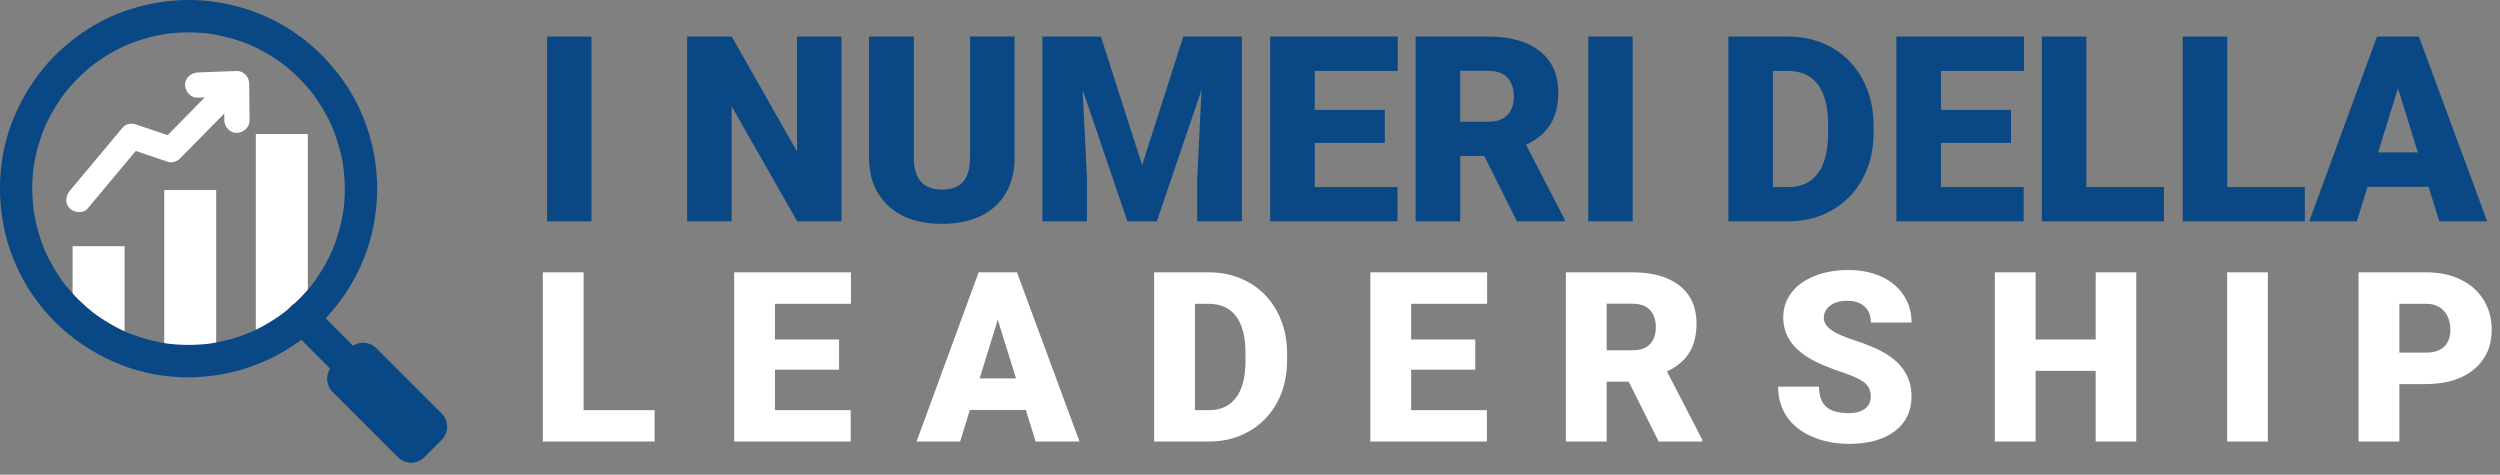
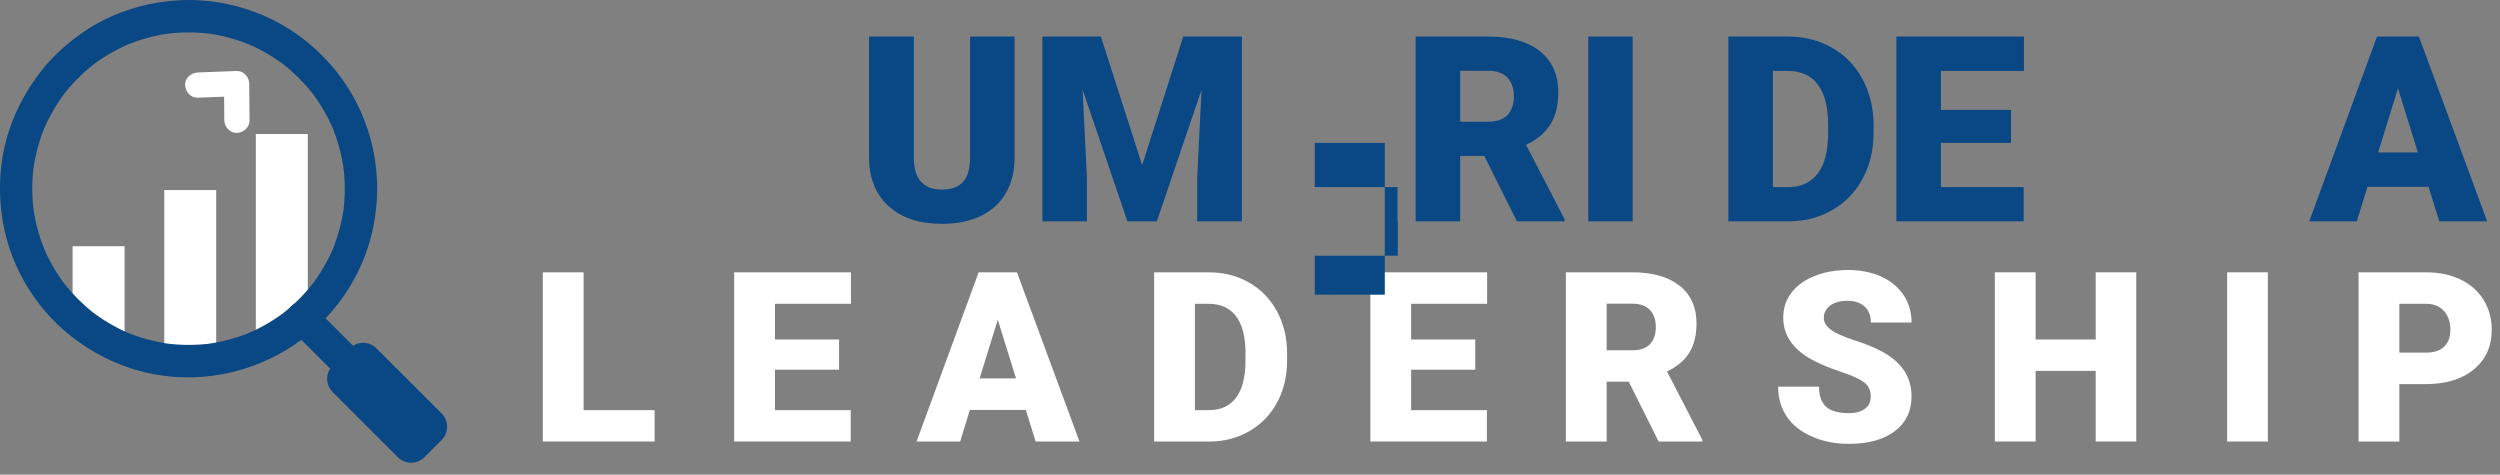
<svg xmlns="http://www.w3.org/2000/svg" width="100%" height="100%" viewBox="0 0 158 30" xml:space="preserve" style="fill-rule:evenodd;clip-rule:evenodd;stroke-linejoin:round;stroke-miterlimit:2;">
  <rect x="0" y="0" width="158" height="30" fill="#808080" stroke="none" />
  <g>
    <path d="M7.873,15.558l0,5.676c-0.292,-0.182 -0.589,-0.056 -0.868,-0.263c-0.68,-0.511 -1.302,-0.446 -1.845,-1.1c-0.198,-0.24 -0.377,-0.488 -0.572,-0.745l0,-3.568l3.285,0Z" style="fill:#fff;fill-rule:nonzero;" />
    <path d="M13.663,12.013l0,10.756c-0.228,0.023 -0.449,0.04 -0.674,0.046c-0.139,0.006 -0.282,0.009 -0.422,0.009c-0.749,0 -1.47,-0.074 -2.186,-0.217l0,-10.594l3.282,0Z" style="fill:#fff;fill-rule:nonzero;" />
    <path d="M19.453,8.467l0,11.014c-0.195,0.193 -0.38,0.377 -0.579,0.556c-0.205,0.185 -0.423,0.361 -0.641,0.53c-0.634,0.489 -1.318,0.906 -2.065,1.249l0,-13.349l3.285,0Z" style="fill:#fff;fill-rule:nonzero;" />
    <path d="M21.791,11.925c0,0.485 -0.033,0.969 -0.094,1.451c0.013,-0.091 0.025,-0.182 0.036,-0.273c-0.131,0.95 -0.38,1.879 -0.749,2.763c0.036,-0.08 0.069,-0.161 0.105,-0.243c-0.372,0.879 -0.856,1.705 -1.439,2.459c0.052,-0.068 0.108,-0.14 0.159,-0.207c-0.562,0.722 -1.209,1.369 -1.928,1.931c0.069,-0.052 0.14,-0.107 0.209,-0.159c-0.749,0.578 -1.562,1.057 -2.434,1.431c0.082,-0.036 0.163,-0.068 0.245,-0.104c-0.898,0.377 -1.839,0.633 -2.804,0.765c0.091,-0.014 0.182,-0.027 0.273,-0.036c-0.974,0.127 -1.952,0.127 -2.924,-0.005c0.091,0.014 0.182,0.027 0.273,0.038c-0.943,-0.131 -1.864,-0.382 -2.741,-0.746c0.08,0.036 0.161,0.069 0.243,0.105c-0.881,-0.372 -1.708,-0.856 -2.465,-1.441c0.067,0.052 0.139,0.106 0.207,0.16c-0.732,-0.575 -1.388,-1.231 -1.958,-1.963c0.052,0.069 0.108,0.14 0.16,0.209c-0.576,-0.749 -1.052,-1.566 -1.418,-2.434c0.035,0.082 0.068,0.163 0.104,0.245c-0.365,-0.876 -0.616,-1.793 -0.746,-2.729c0.014,0.091 0.027,0.182 0.036,0.273c-0.133,-0.986 -0.133,-1.981 -0.003,-2.966c-0.012,0.091 -0.025,0.182 -0.036,0.273c0.13,-0.95 0.384,-1.878 0.755,-2.762c-0.036,0.082 -0.069,0.162 -0.103,0.243c0.367,-0.861 0.838,-1.672 1.411,-2.416c-0.052,0.069 -0.108,0.14 -0.16,0.207c0.57,-0.733 1.23,-1.394 1.964,-1.966c-0.067,0.052 -0.139,0.107 -0.207,0.159c0.751,-0.582 1.578,-1.063 2.453,-1.434c-0.082,0.035 -0.164,0.068 -0.245,0.104c0.892,-0.371 1.826,-0.625 2.782,-0.752c-0.091,0.014 -0.182,0.027 -0.273,0.036c0.955,-0.124 1.925,-0.124 2.881,0c-0.091,-0.013 -0.182,-0.027 -0.273,-0.036c0.96,0.13 1.897,0.384 2.787,0.758c-0.081,-0.036 -0.163,-0.069 -0.245,-0.103c0.87,0.365 1.69,0.847 2.438,1.424c-0.068,-0.054 -0.14,-0.107 -0.208,-0.159c0.727,0.566 1.385,1.222 1.95,1.95c-0.051,-0.067 -0.107,-0.139 -0.159,-0.207c0.577,0.748 1.057,1.567 1.425,2.435c-0.036,-0.081 -0.068,-0.161 -0.104,-0.243c0.374,0.892 0.628,1.828 0.759,2.787c-0.014,-0.091 -0.027,-0.182 -0.037,-0.273c0.065,0.485 0.098,0.966 0.098,1.451c0,0.537 0.471,1.051 1.024,1.024c0.554,-0.025 1.025,-0.448 1.025,-1.024c-0.003,-2.161 -0.592,-4.317 -1.718,-6.168c-1.086,-1.788 -2.65,-3.297 -4.489,-4.299c-1.953,-1.065 -4.214,-1.578 -6.442,-1.434c-2.254,0.146 -4.473,0.911 -6.291,2.263c-0.859,0.64 -1.643,1.363 -2.302,2.209c-0.716,0.917 -1.286,1.886 -1.732,2.96c-0.906,2.18 -1.085,4.632 -0.614,6.937c0.534,2.599 2.004,5.033 4.059,6.707c1.145,0.934 2.417,1.653 3.816,2.131c1.339,0.458 2.793,0.664 4.208,0.609c2.948,-0.113 5.78,-1.317 7.902,-3.373c1.791,-1.741 3.044,-4.086 3.433,-6.559c0.104,-0.656 0.17,-1.319 0.17,-1.986c0,-0.537 -0.471,-1.051 -1.025,-1.024c-0.556,0.028 -1.021,0.454 -1.024,1.027" style="fill:#094884;fill-rule:nonzero;" />
    <path d="M27.913,26.132c0.462,0.462 0.462,1.209 0,1.672l-1.093,1.093c-0.461,0.462 -1.209,0.462 -1.672,0l-4.124,-4.121c-0.463,-0.462 -0.463,-1.21 0,-1.673l1.093,-1.091c0.462,-0.463 1.209,-0.463 1.671,0l4.125,4.12Z" style="fill:#094884;fill-rule:nonzero;" />
    <path d="M22.331,21.868c-0.728,-0.728 -2.498,-2.498 -2.498,-2.498c-0.38,-0.38 -1.073,-0.407 -1.448,0c-0.373,0.409 -0.405,1.044 0,1.447c0.729,0.729 1.459,1.458 2.186,2.187c0.105,0.103 0.208,0.208 0.312,0.312c0.382,0.38 1.074,0.406 1.448,0c0.377,-0.41 0.407,-1.045 0,-1.448" style="fill:#094884;fill-rule:nonzero;" />
-     <path d="M5.541,13.177c0.977,-1.168 1.952,-2.335 2.93,-3.506c0.137,-0.165 0.278,-0.332 0.415,-0.495c-0.258,0.069 -0.519,0.137 -0.776,0.206c0.829,0.279 1.663,0.562 2.492,0.841c0.263,0.088 0.586,-0.012 0.774,-0.204c0.449,-0.455 0.895,-0.912 1.344,-1.366c0.71,-0.722 1.418,-1.445 2.126,-2.167c0.164,-0.166 0.33,-0.336 0.492,-0.501c0.293,-0.295 0.319,-0.832 0,-1.126c-0.316,-0.289 -0.812,-0.318 -1.126,0c-0.448,0.456 -0.894,0.911 -1.343,1.367c-0.708,0.722 -1.418,1.444 -2.127,2.166c-0.162,0.167 -0.328,0.335 -0.492,0.501c0.258,-0.067 0.518,-0.136 0.774,-0.205c-0.829,-0.28 -1.661,-0.562 -2.49,-0.842c-0.248,-0.085 -0.606,0 -0.774,0.206c-0.977,1.166 -1.952,2.335 -2.932,3.506c-0.136,0.165 -0.276,0.331 -0.411,0.495c-0.269,0.317 -0.336,0.818 0,1.124c0.292,0.27 0.838,0.341 1.124,0" style="fill:#fff;fill-rule:nonzero;" />
    <path d="M12.495,6.174c0.82,-0.033 1.639,-0.066 2.459,-0.094c-0.267,-0.267 -0.529,-0.531 -0.798,-0.798c0.008,0.774 0.014,1.547 0.02,2.321c0.004,0.416 0.365,0.815 0.797,0.796c0.43,-0.019 0.801,-0.352 0.797,-0.796c-0.006,-0.774 -0.012,-1.547 -0.02,-2.321c-0.003,-0.419 -0.361,-0.812 -0.796,-0.796c-0.82,0.033 -1.639,0.066 -2.459,0.094c-0.416,0.016 -0.816,0.355 -0.796,0.798c0.019,0.419 0.35,0.815 0.796,0.796" style="fill:#fff;fill-rule:nonzero;" />
    <path d="M36.884,25.921l4.487,0l0,1.983l-7.065,0l0,-10.693l2.578,0l0,8.71Z" style="fill:#fff;fill-rule:nonzero;" />
    <path d="M53.03,23.365l-4.053,0l0,2.556l4.788,0l0,1.983l-7.366,0l0,-10.693l7.38,0l0,1.989l-4.802,0l0,2.256l4.053,0l0,1.909Z" style="fill:#fff;fill-rule:nonzero;" />
    <path d="M64.83,25.906l-3.533,0l-0.617,1.998l-2.754,0l3.923,-10.693l2.423,0l3.951,10.693l-2.77,0l-0.623,-1.998Zm-2.917,-1.991l2.3,0l-1.153,-3.708l-1.147,3.708Z" style="fill:#fff;fill-rule:nonzero;" />
    <path d="M72.942,27.904l0,-10.694l3.445,0c0.945,0 1.795,0.215 2.548,0.643c0.755,0.428 1.344,1.034 1.767,1.815c0.424,0.78 0.637,1.655 0.642,2.625l0,0.492c0,0.979 -0.206,1.858 -0.621,2.633c-0.413,0.776 -0.996,1.382 -1.748,1.821c-0.751,0.438 -1.589,0.661 -2.515,0.665l-3.518,0Zm2.578,-8.703l0,6.72l0.897,0c0.739,0 1.306,-0.263 1.703,-0.789c0.396,-0.527 0.596,-1.309 0.596,-2.347l0,-0.463c0,-1.033 -0.2,-1.811 -0.596,-2.335c-0.397,-0.525 -0.974,-0.786 -1.733,-0.786l-0.867,0Z" style="fill:#fff;fill-rule:nonzero;" />
    <path d="M93.237,23.365l-4.053,0l0,2.556l4.788,0l0,1.983l-7.366,0l0,-10.693l7.38,0l0,1.989l-4.802,0l0,2.256l4.053,0l0,1.909Z" style="fill:#fff;fill-rule:nonzero;" />
    <path d="M102.937,24.121l-1.396,0l0,3.782l-2.578,0l0,-10.692l4.208,0c1.269,0 2.261,0.28 2.975,0.842c0.714,0.564 1.074,1.359 1.074,2.385c0,0.744 -0.152,1.36 -0.454,1.849c-0.301,0.489 -0.772,0.886 -1.413,1.188l2.232,4.317l0,0.111l-2.76,0l-1.888,-3.782Zm-1.396,-1.983l1.63,0c0.491,0 0.859,-0.129 1.107,-0.387c0.246,-0.258 0.369,-0.617 0.369,-1.078c0,-0.462 -0.123,-0.823 -0.374,-1.085c-0.249,-0.264 -0.616,-0.394 -1.102,-0.394l-1.63,0l0,2.944Z" style="fill:#fff;fill-rule:nonzero;" />
    <path d="M118.232,25.061c0,-0.377 -0.134,-0.671 -0.4,-0.881c-0.268,-0.211 -0.736,-0.428 -1.407,-0.653c-0.67,-0.226 -1.219,-0.443 -1.645,-0.655c-1.386,-0.68 -2.079,-1.615 -2.079,-2.805c0,-0.592 0.173,-1.116 0.518,-1.567c0.345,-0.454 0.835,-0.806 1.465,-1.058c0.631,-0.253 1.342,-0.378 2.13,-0.378c0.769,0 1.458,0.137 2.068,0.41c0.61,0.276 1.083,0.665 1.421,1.172c0.337,0.507 0.506,1.085 0.506,1.737l-2.57,0c0,-0.435 -0.134,-0.774 -0.401,-1.014c-0.267,-0.24 -0.627,-0.359 -1.082,-0.359c-0.461,0 -0.823,0.101 -1.092,0.304c-0.265,0.203 -0.4,0.462 -0.4,0.775c0,0.275 0.148,0.522 0.442,0.746c0.294,0.222 0.81,0.452 1.549,0.69c0.738,0.237 1.347,0.492 1.821,0.767c1.156,0.666 1.733,1.585 1.733,2.754c0,0.935 -0.352,1.67 -1.057,2.204c-0.706,0.534 -1.672,0.801 -2.901,0.801c-0.866,0 -1.652,-0.157 -2.354,-0.467c-0.703,-0.312 -1.231,-0.737 -1.586,-1.278c-0.356,-0.541 -0.534,-1.164 -0.534,-1.87l2.586,0c0,0.573 0.148,0.996 0.445,1.268c0.296,0.271 0.778,0.407 1.443,0.407c0.425,0 0.762,-0.091 1.01,-0.275c0.247,-0.183 0.371,-0.442 0.371,-0.775" style="fill:#fff;fill-rule:nonzero;" />
    <path d="M135.011,27.904l-2.563,0l0,-4.465l-3.797,0l0,4.465l-2.578,0l0,-10.694l2.578,0l0,4.246l3.797,0l0,-4.246l2.563,0l0,10.694Z" style="fill:#fff;fill-rule:nonzero;" />
    <rect x="140.756" y="17.21" width="2.571" height="10.694" style="fill:#fff;" />
    <path d="M151.639,24.275l0,3.628l-2.578,0l0,-10.693l4.268,0c0.817,0 1.54,0.15 2.169,0.451c0.63,0.302 1.116,0.731 1.462,1.286c0.346,0.556 0.517,1.187 0.517,1.891c0,1.042 -0.373,1.877 -1.12,2.501c-0.747,0.624 -1.771,0.936 -3.073,0.936l-1.645,0Zm0,-1.989l1.69,0c0.499,0 0.879,-0.126 1.14,-0.376c0.263,-0.249 0.394,-0.603 0.394,-1.057c0,-0.5 -0.136,-0.9 -0.404,-1.198c-0.269,-0.298 -0.637,-0.45 -1.102,-0.455l-1.718,0l0,3.086Z" style="fill:#fff;fill-rule:nonzero;" />
-     <rect x="34.575" y="2.31" width="2.806" height="11.678" style="fill:#094884;" />
-     <path d="M53.182,13.988l-2.801,0l-4.138,-7.267l0,7.267l-2.815,0l0,-11.678l2.815,0l4.131,7.267l0,-7.267l2.808,0l0,11.678Z" style="fill:#094884;fill-rule:nonzero;" />
    <path d="M64.122,2.309l0,7.644c0,0.866 -0.185,1.616 -0.553,2.25c-0.37,0.634 -0.898,1.116 -1.588,1.448c-0.691,0.331 -1.507,0.497 -2.447,0.497c-1.422,0 -2.543,-0.37 -3.36,-1.107c-0.819,-0.738 -1.236,-1.749 -1.251,-3.031l0,-7.701l2.83,0l0,7.756c0.033,1.278 0.626,1.918 1.781,1.918c0.583,0 1.024,-0.162 1.324,-0.482c0.298,-0.321 0.449,-0.843 0.449,-1.564l0,-7.628l2.815,0Z" style="fill:#094884;fill-rule:nonzero;" />
    <path d="M69.576,2.309l2.607,8.126l2.599,-8.126l3.706,0l0,11.678l-2.825,0l0,-2.726l0.273,-5.583l-2.823,8.309l-1.861,0l-2.832,-8.317l0.275,5.591l0,2.726l-2.817,0l0,-11.678l3.698,0Z" style="fill:#094884;fill-rule:nonzero;" />
-     <path d="M87.519,9.031l-4.427,0l0,2.792l5.229,0l0,2.165l-8.045,0l0,-11.679l8.062,0l0,2.174l-5.246,0l0,2.462l4.427,0l0,2.086Z" style="fill:#094884;fill-rule:nonzero;" />
+     <path d="M87.519,9.031l-4.427,0l0,2.792l5.229,0l0,2.165l-8.045,0l8.062,0l0,2.174l-5.246,0l0,2.462l4.427,0l0,2.086Z" style="fill:#094884;fill-rule:nonzero;" />
    <path d="M93.808,9.857l-1.524,0l0,4.131l-2.815,0l0,-11.678l4.595,0c1.386,0 2.468,0.307 3.248,0.921c0.782,0.615 1.172,1.483 1.172,2.604c0,0.811 -0.164,1.485 -0.495,2.019c-0.328,0.534 -0.842,0.967 -1.543,1.298l2.44,4.715l0,0.121l-3.017,0l-2.061,-4.131Zm-1.524,-2.165l1.78,0c0.534,0 0.937,-0.142 1.208,-0.422c0.269,-0.282 0.404,-0.674 0.404,-1.178c0,-0.504 -0.135,-0.9 -0.408,-1.187c-0.273,-0.287 -0.674,-0.43 -1.204,-0.43l-1.78,0l0,3.217Z" style="fill:#094884;fill-rule:nonzero;" />
    <rect x="100.379" y="2.31" width="2.806" height="11.678" style="fill:#094884;" />
    <path d="M109.232,13.988l0,-11.678l3.762,0c1.032,0 1.96,0.233 2.783,0.701c0.823,0.468 1.467,1.129 1.93,1.982c0.462,0.853 0.696,1.809 0.702,2.868l0,0.536c0,1.07 -0.227,2.028 -0.679,2.875c-0.451,0.849 -1.087,1.511 -1.908,1.99c-0.822,0.478 -1.738,0.722 -2.749,0.726l-3.841,0Zm2.817,-9.505l0,7.34l0.977,0c0.808,0 1.428,-0.288 1.861,-0.864c0.434,-0.574 0.65,-1.428 0.65,-2.562l0,-0.505c0,-1.129 -0.216,-1.979 -0.65,-2.55c-0.433,-0.573 -1.064,-0.859 -1.893,-0.859l-0.945,0Z" style="fill:#094884;fill-rule:nonzero;" />
    <path d="M127.095,9.031l-4.427,0l0,2.792l5.229,0l0,2.165l-8.045,0l0,-11.679l8.062,0l0,2.174l-5.246,0l0,2.462l4.427,0l0,2.086Z" style="fill:#094884;fill-rule:nonzero;" />
-     <path d="M131.86,11.822l4.9,0l0,2.165l-7.717,0l0,-11.677l2.817,0l0,9.512Z" style="fill:#094884;fill-rule:nonzero;" />
-     <path d="M140.764,11.822l4.9,0l0,2.165l-7.717,0l0,-11.677l2.817,0l0,9.512Z" style="fill:#094884;fill-rule:nonzero;" />
    <path d="M153.484,11.806l-3.858,0l-0.674,2.182l-3.008,0l4.283,-11.678l2.647,-0l4.316,11.678l-3.025,0l-0.681,-2.182Zm-3.185,-2.174l2.511,0l-1.259,-4.05l-1.252,4.05Z" style="fill:#094884;fill-rule:nonzero;" />
  </g>
</svg>